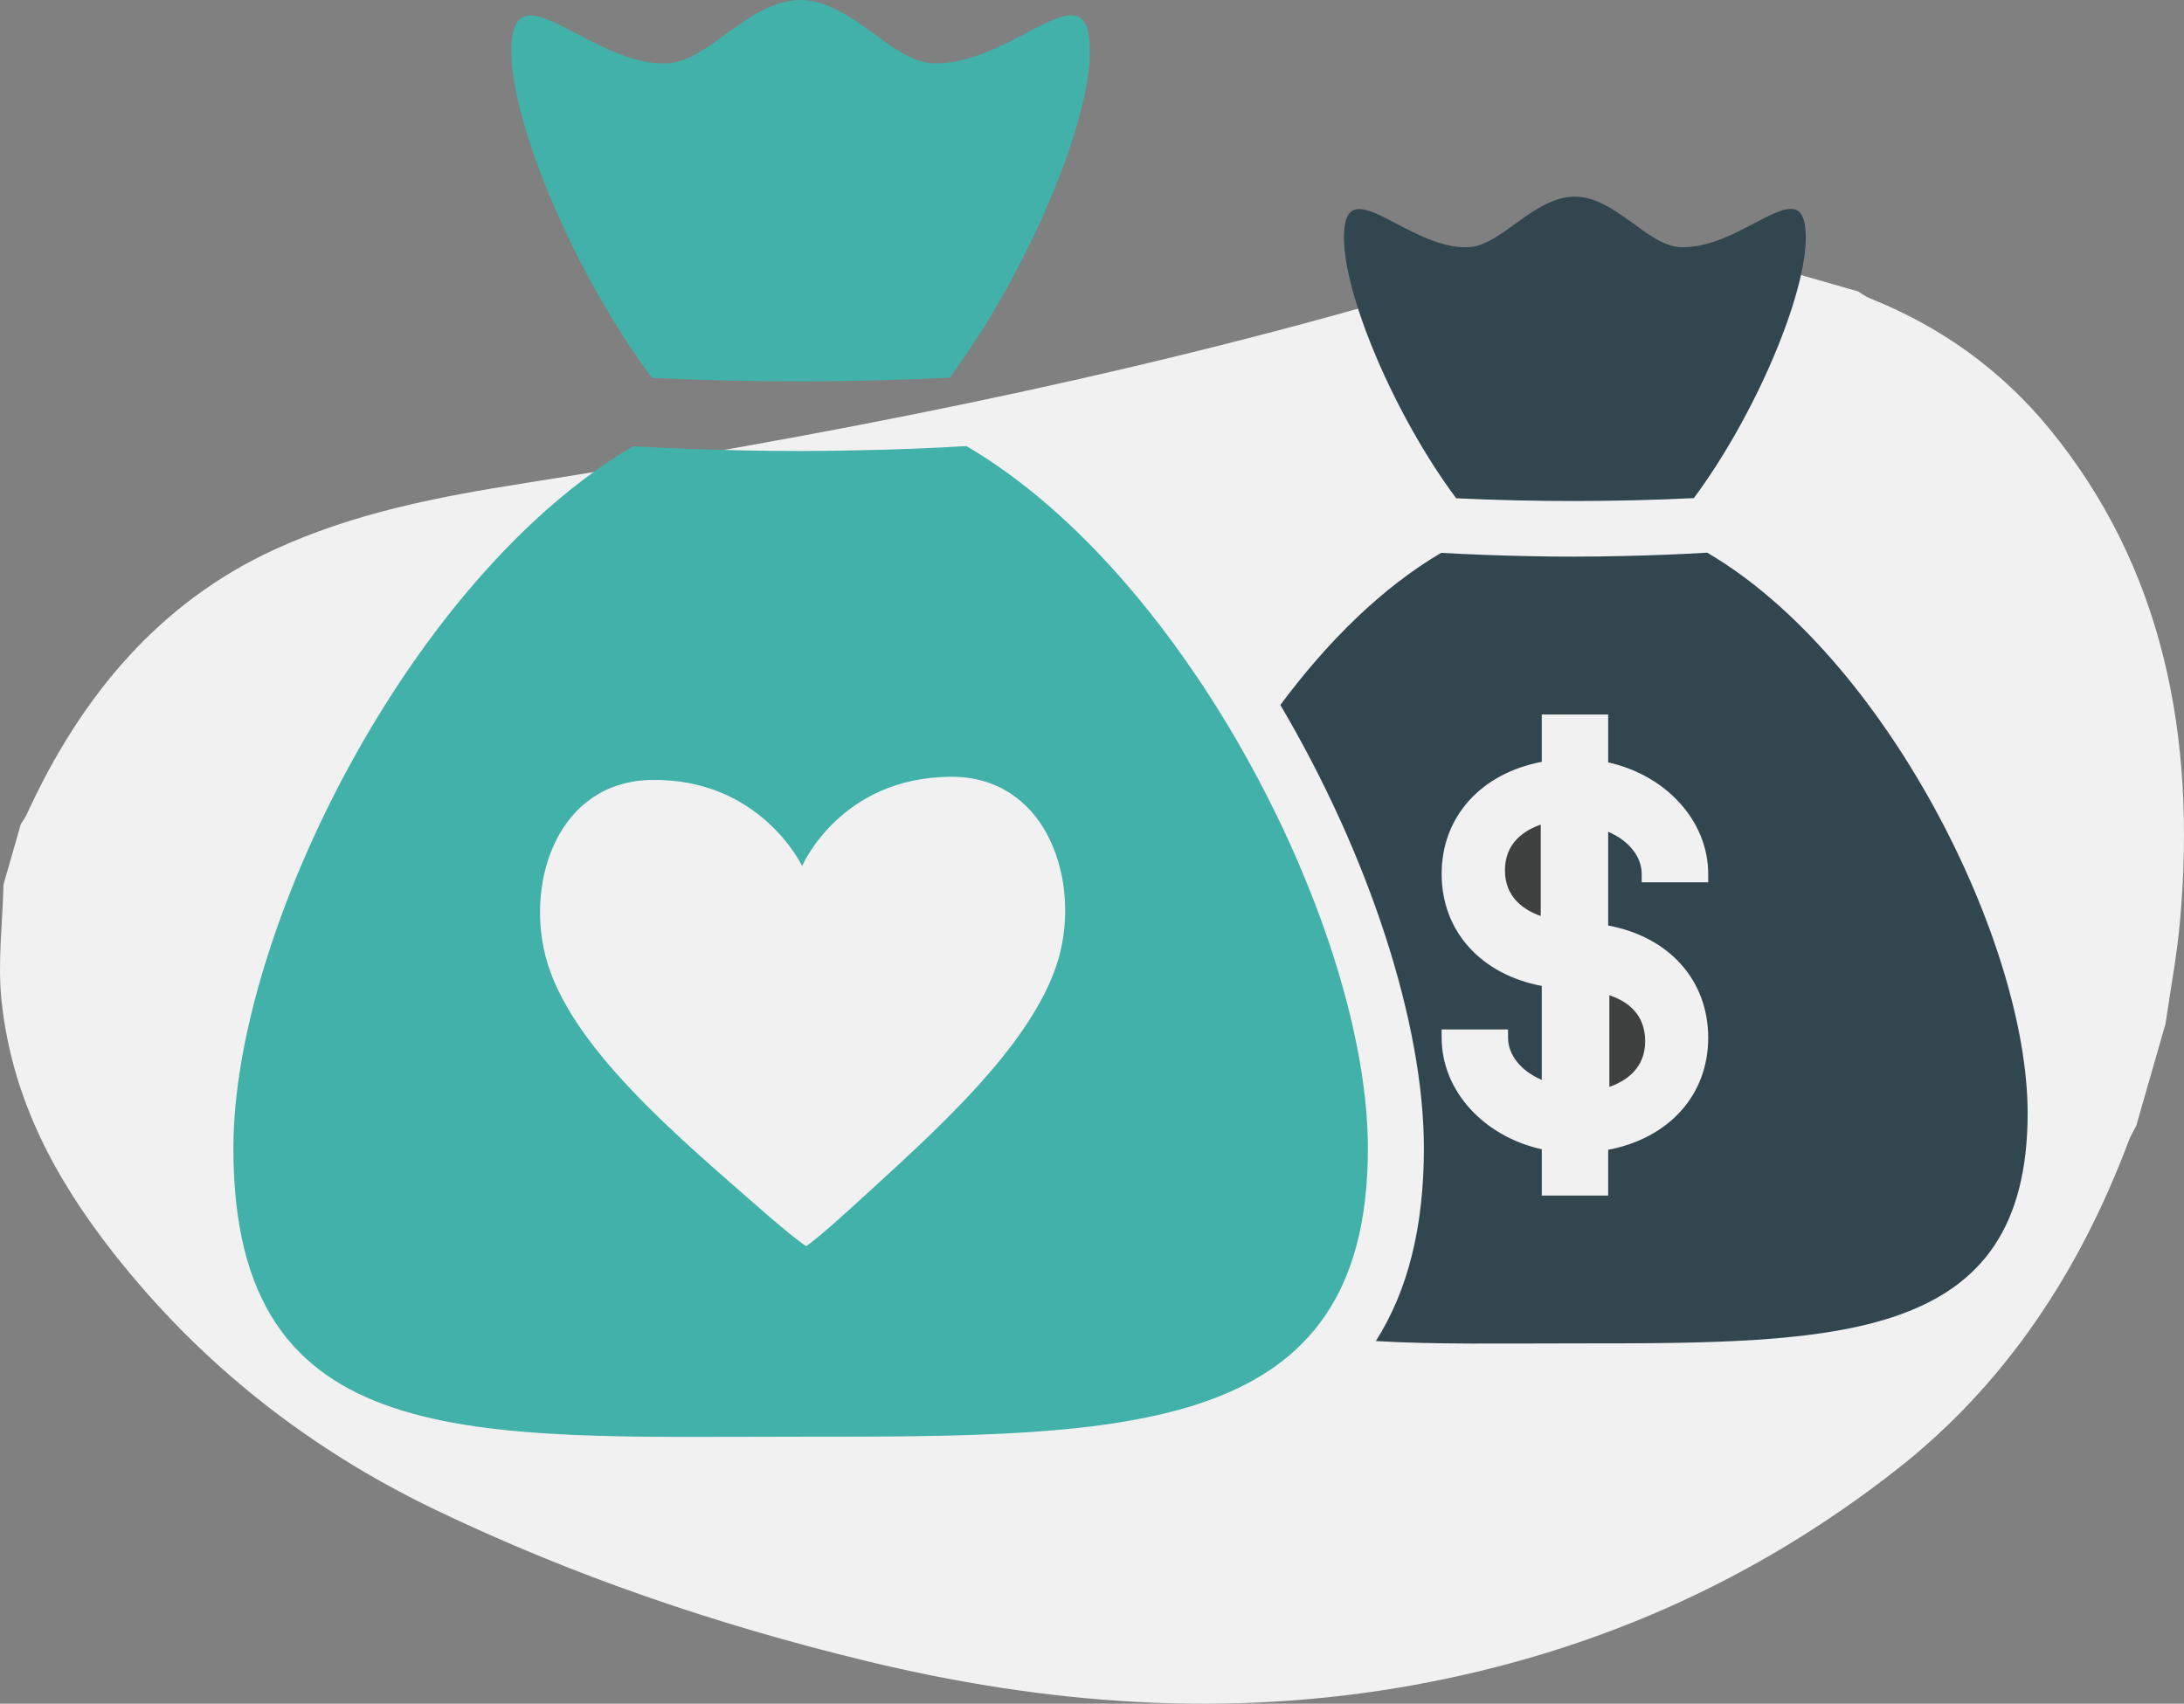
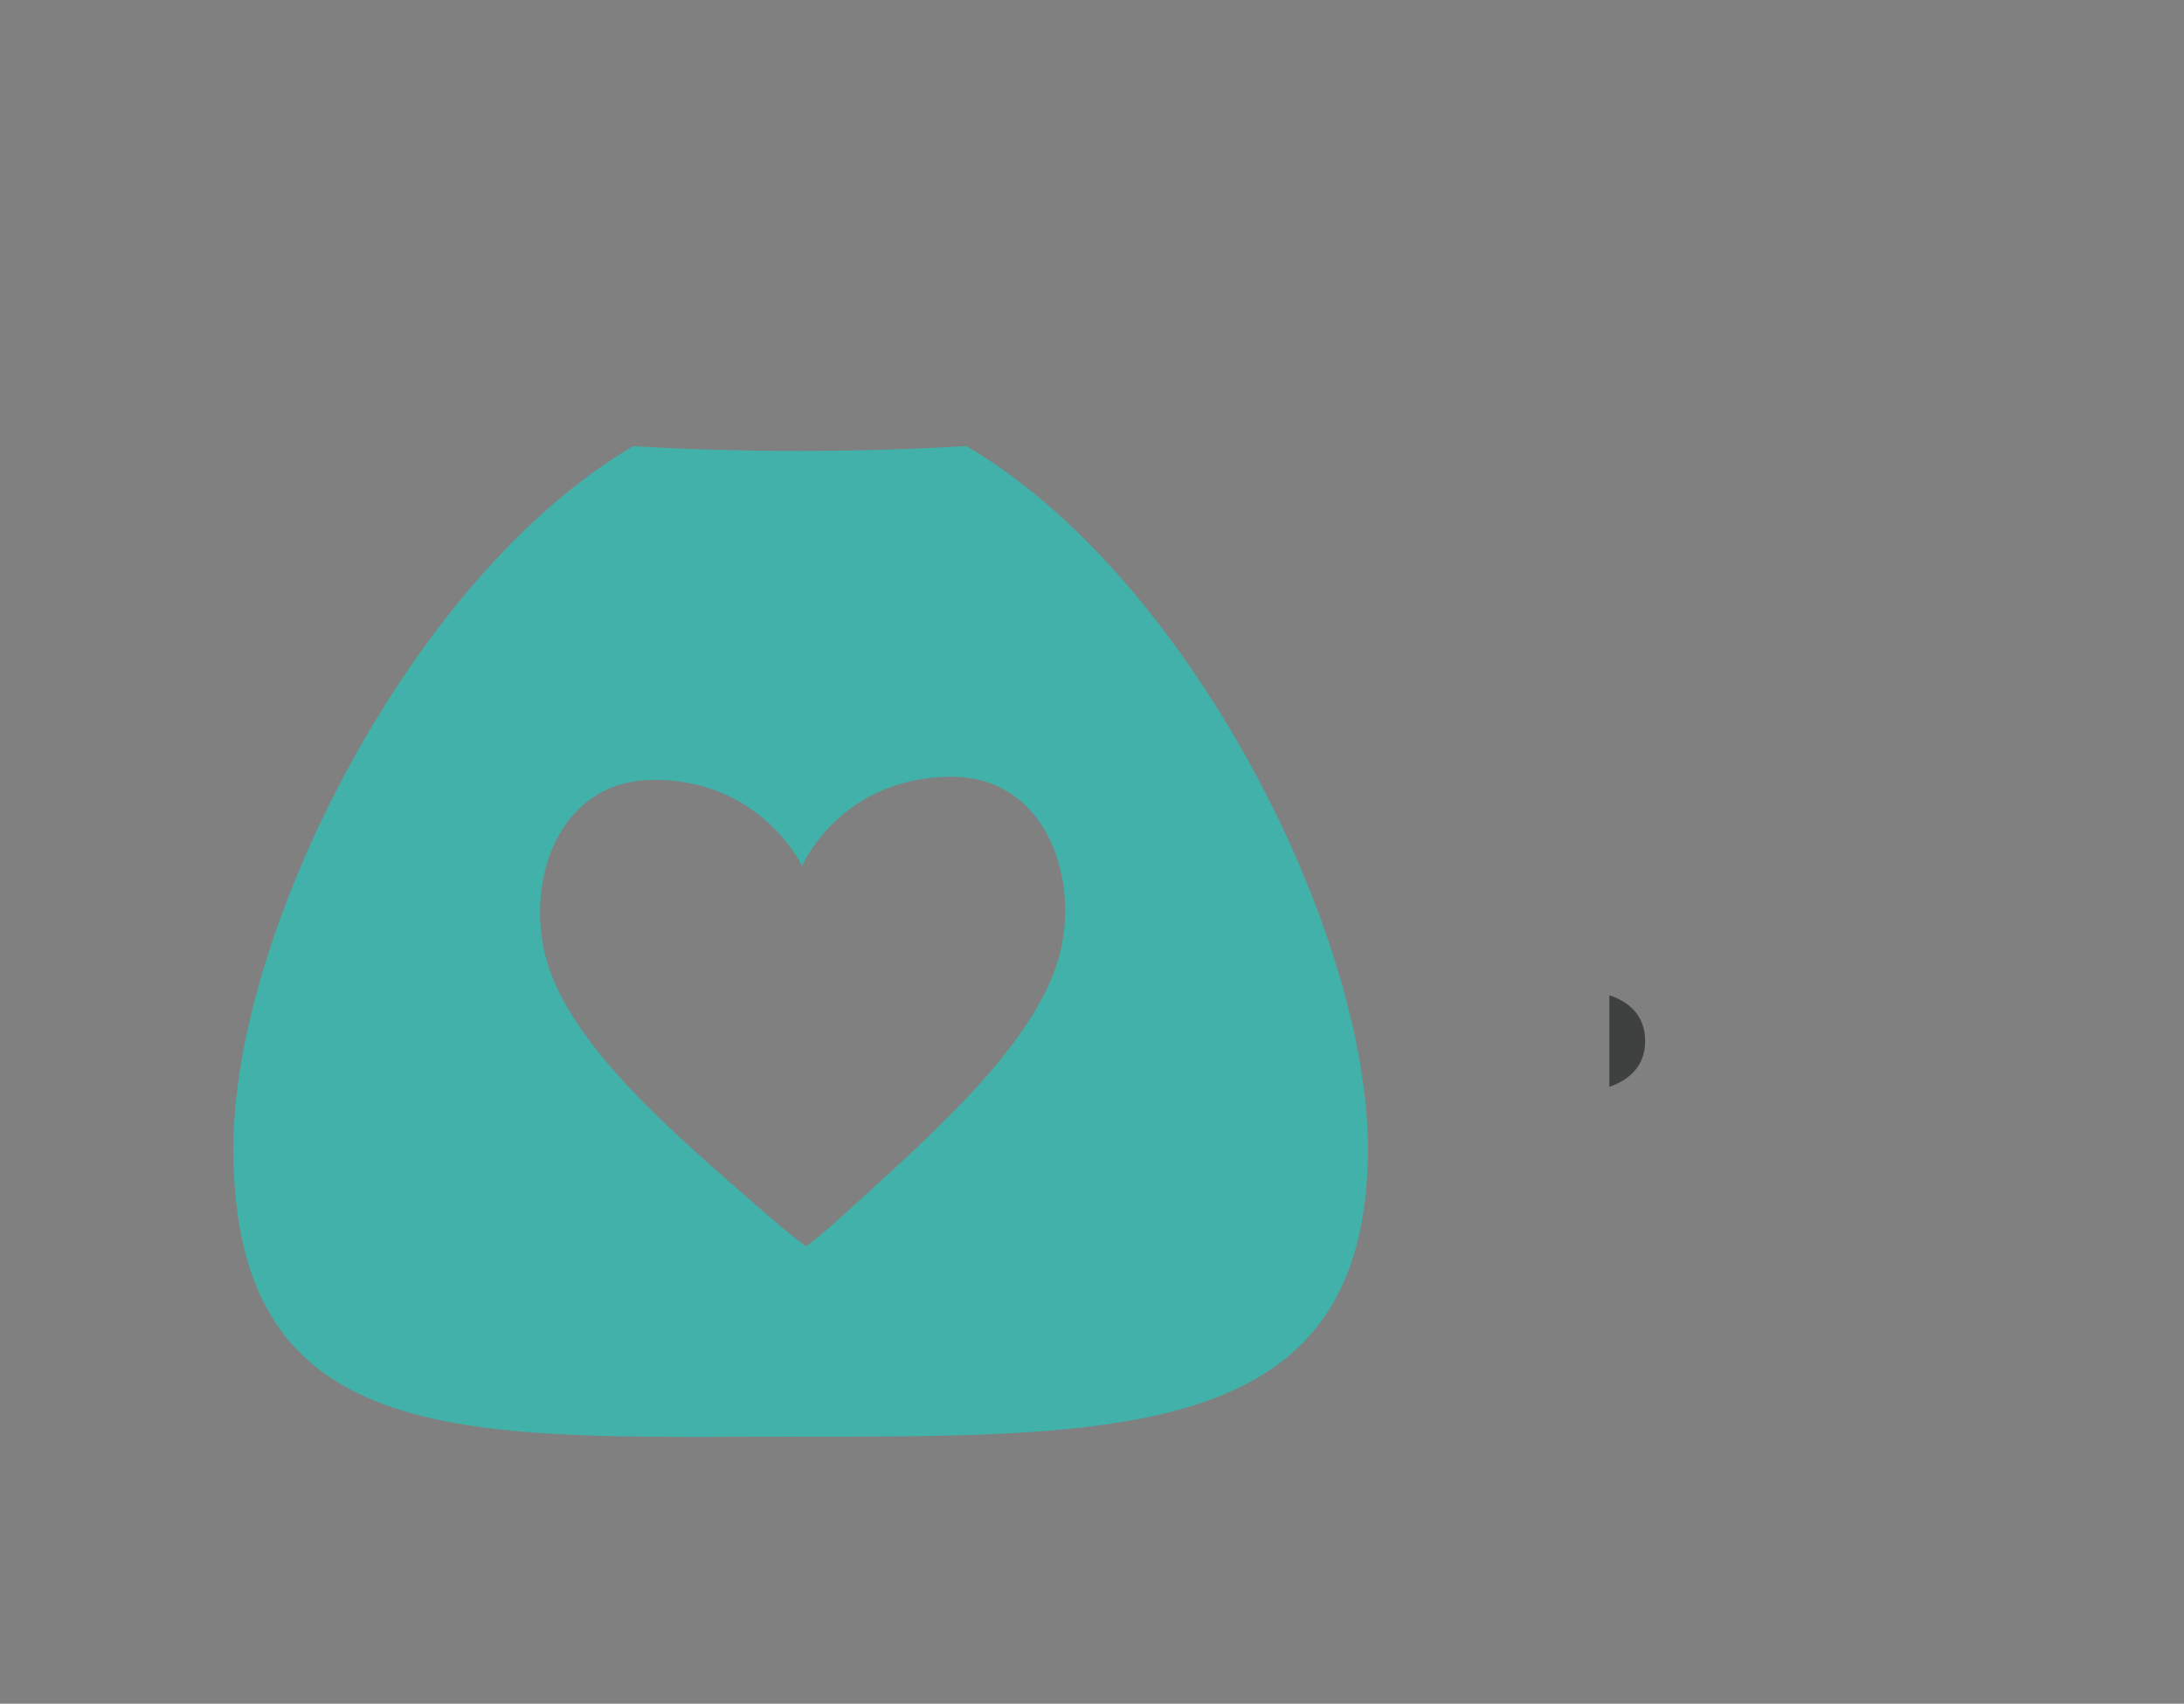
<svg xmlns="http://www.w3.org/2000/svg" id="Layer_6" data-name="Layer 6" viewBox="0 0 983.839 767.658">
  <rect x="0" y="0" width="983.839" height="767.658" fill="#808080" stroke="none" />
  <defs>
    <style>      .cls-1 {        fill: #324650;      }      .cls-2 {        fill: #41b1a9;      }      .cls-3 {        fill: #3f4040;      }      .cls-4 {        fill: #f1f1f2;      }    </style>
  </defs>
-   <path class="cls-4" d="m1.595,398.456c2.6-9.052,5.2-18.104,7.799-27.156.894-1.459,1.948-2.837,2.658-4.389,24.69-53.946,60.189-95.584,111.27-119.149,36.328-16.759,74.375-23.97,112.429-29.969,134.149-21.146,267.711-46.879,399.774-85.524,40.165-11.753,80.829-17.563,121.703-15.616,14.597.695,29.06,2.797,43.584,4.257,12.058,3.463,24.115,6.926,36.173,10.389,1.779,1.053,3.46,2.366,5.351,3.121,31.494,12.562,58.89,31.887,81.091,59.03,50.641,61.915,66.221,137.651,58.571,222.071-1.388,15.314-4.295,30.565-6.501,45.846-4.387,15.275-8.774,30.551-13.161,45.826-1.159,2.312-2.54,4.536-3.445,6.949-22.297,59.441-55.963,109.825-103.87,147.52-66.207,52.095-139.47,83.253-217.839,97.522-84.222,15.335-166.583,8.752-247.468-10.891-66.828-16.23-131.902-38.317-194.096-68.265-55.919-26.926-104.825-64.875-144.644-115.626C25.372,531.769,5.237,495.28.646,450.398c-1.731-16.918.516-34.606.949-51.942Z" />
  <g>
-     <path class="cls-1" d="m763.027,224.44c27.772-37.445,50.44-91.279,50.44-117.405,0-31.971-27.84,5.608-56.721,4.298-14.541-.638-29.351-22.735-47.284-22.735-18.639,0-32.878,22.064-47.956,22.769-27.37,1.277-56.083-36.135-56.083-4.331,0,26.127,22.701,80.027,50.541,117.472,35.698,1.679,71.364,1.646,107.062-.066Z" />
    <path class="cls-3" d="m741.106,469.136c0-12.201-7.975-17.979-16.123-20.695v41.281c7.399-2.582,16.123-8.245,16.123-20.585Z" />
-     <path class="cls-3" d="m677.937,392.132c0,12.34,8.72,18.003,16.122,20.585v-41.17c-7.402,2.582-16.122,8.245-16.122,20.585Z" />
-     <path class="cls-1" d="m769.042,249.019c-12.749.757-25.582,1.262-38.372,1.515-14.136.337-28.274.378-42.41.042-13.001-.252-26.001-.757-39.045-1.472-26.507,15.525-51.247,39.971-72.452,68.539,39.971,67.698,64.668,143.431,64.668,199.726,0,35.258-7.152,64.163-21.668,86.883,26.634,1.599,56.926,1.052,89.701,1.052,118.313,0,203.935.084,203.935-103.755,0-77.458-64.163-205.616-144.357-252.529Zm.462,148.522h-29.956v-3.745c0-7.868-5.891-15.105-15.105-19.018v42.243c27.517,5.133,45.061,24.656,45.061,50.573,0,25.707-17.545,45.229-45.061,50.489v20.616h-29.914v-20.869c-26.339-5.806-45.104-26.506-45.104-50.236v-3.745h29.914v3.745c0,7.826,5.932,15.063,15.189,18.975v-42.326c-27.517-5.217-45.104-24.74-45.104-50.447s17.587-45.272,45.104-50.531v-21.332h29.914v21.584c26.297,5.849,45.061,26.549,45.061,50.279v3.745Z" />
-     <path class="cls-2" d="m427.797,170.19c34.796-46.913,63.196-114.358,63.196-147.091,0-40.055-34.88,7.026-71.064,5.385-18.217-.799-36.772-28.484-59.239-28.484-23.351,0-41.191,27.643-60.082,28.526-34.291,1.599-70.264-45.272-70.264-5.427,0,32.733,28.442,100.262,63.321,147.175,44.725,2.104,89.408,2.061,134.132-.084Z" />
    <path class="cls-2" d="m435.329,200.988c-15.989.968-32.019,1.599-48.048,1.893-17.713.421-35.427.463-53.14.042-16.325-.295-32.607-.925-48.932-1.851-100.094,58.694-180.077,218.66-180.077,316.313,0,138.634,107.331,129.968,255.558,129.968s255.516.084,255.516-129.968c0-97.065-80.404-257.619-180.877-316.397Zm42.411,227.537c-9.526,40.445-58.158,82.618-92.278,113.906-17.6,16.141-22.303,19.058-22.303,19.058,0,0-4.764-2.817-22.704-18.579-34.777-30.556-84.295-71.686-94.678-111.919-8.998-34.871,6.093-78.846,47.63-79.555,49.259-.84,67.931,38.802,67.931,38.802,0,0,17.03-40.021,67.092-40.237,41.542-.179,57.564,43.469,49.31,78.524Z" />
  </g>
</svg>